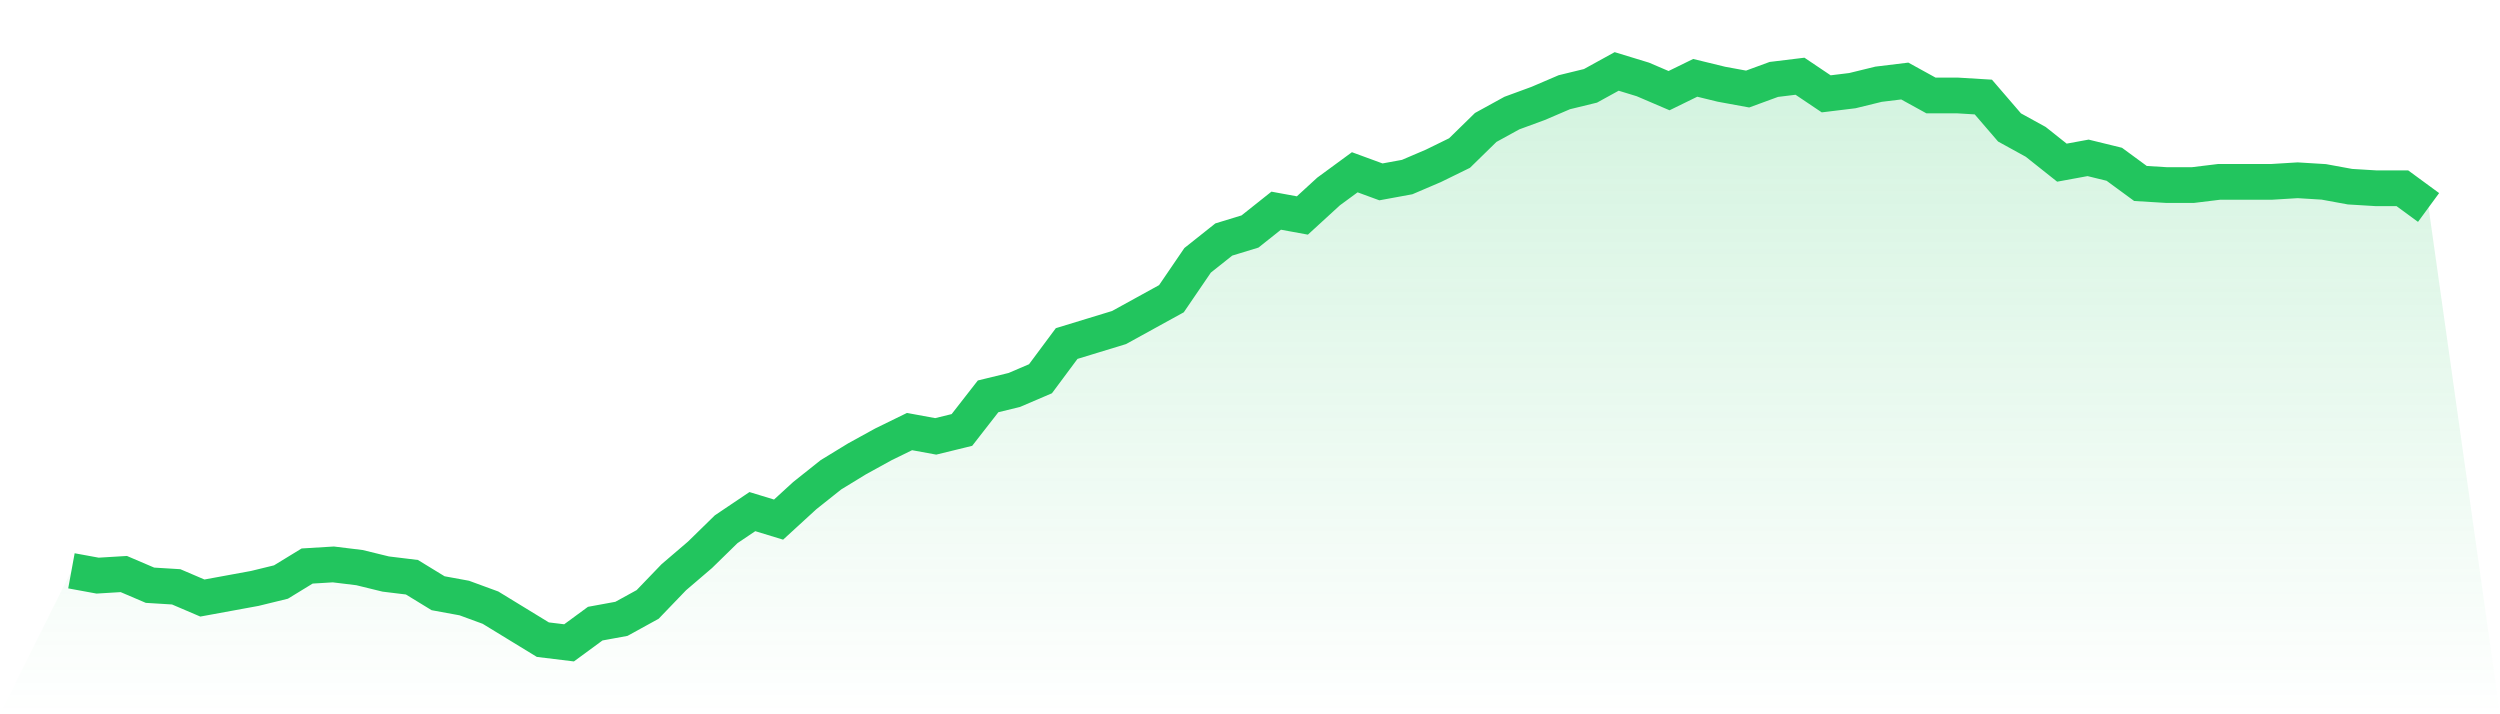
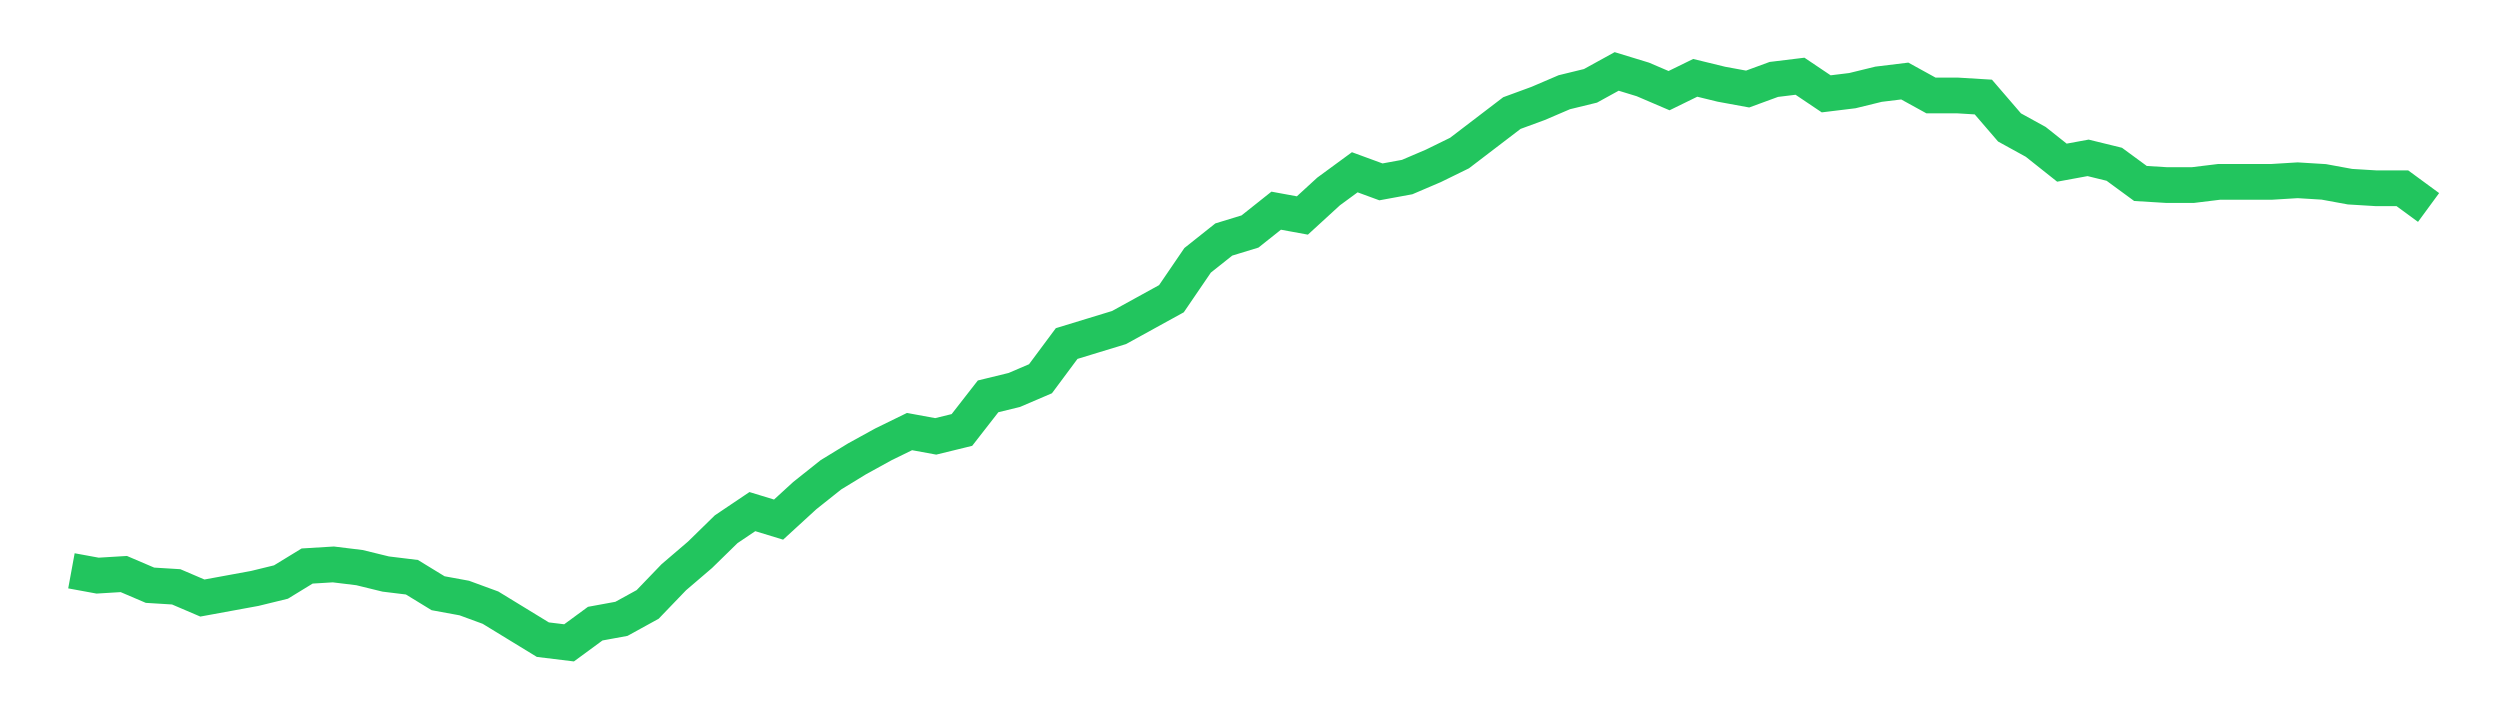
<svg xmlns="http://www.w3.org/2000/svg" viewBox="0 0 140 40">
  <defs>
    <linearGradient id="gradient" x1="0" x2="0" y1="0" y2="1">
      <stop offset="0%" stop-color="#22c55e" stop-opacity="0.2" />
      <stop offset="100%" stop-color="#22c55e" stop-opacity="0" />
    </linearGradient>
  </defs>
-   <path d="M4,31.966 L4,31.966 L5.467,32.235 L6.933,32.146 L8.4,32.773 L9.867,32.863 L11.333,33.49 L12.8,33.221 L14.267,32.952 L15.733,32.594 L17.2,31.697 L18.667,31.608 L20.133,31.787 L21.6,32.146 L23.067,32.325 L24.533,33.221 L26,33.49 L27.467,34.028 L28.933,34.924 L30.4,35.821 L31.867,36 L33.333,34.924 L34.8,34.655 L36.267,33.849 L37.733,32.325 L39.2,31.07 L40.667,29.636 L42.133,28.65 L43.6,29.098 L45.067,27.754 L46.533,26.588 L48,25.692 L49.467,24.885 L50.933,24.168 L52.4,24.437 L53.867,24.078 L55.333,22.196 L56.8,21.838 L58.267,21.21 L59.733,19.238 L61.2,18.79 L62.667,18.342 L64.133,17.535 L65.6,16.728 L67.067,14.577 L68.533,13.412 L70,12.964 L71.467,11.798 L72.933,12.067 L74.4,10.723 L75.867,9.647 L77.333,10.185 L78.8,9.916 L80.267,9.289 L81.733,8.571 L83.2,7.137 L84.667,6.331 L86.133,5.793 L87.6,5.165 L89.067,4.807 L90.533,4 L92,4.448 L93.467,5.076 L94.933,4.359 L96.4,4.717 L97.867,4.986 L99.333,4.448 L100.8,4.269 L102.267,5.255 L103.733,5.076 L105.2,4.717 L106.667,4.538 L108.133,5.345 L109.6,5.345 L111.067,5.434 L112.533,7.137 L114,7.944 L115.467,9.109 L116.933,8.84 L118.4,9.199 L119.867,10.275 L121.333,10.364 L122.8,10.364 L124.267,10.185 L125.733,10.185 L127.2,10.185 L128.667,10.095 L130.133,10.185 L131.6,10.454 L133.067,10.543 L134.533,10.543 L136,11.619 L140,40 L0,40 z" fill="url(#gradient)" />
-   <path d="M4,31.966 L4,31.966 L5.467,32.235 L6.933,32.146 L8.4,32.773 L9.867,32.863 L11.333,33.49 L12.8,33.221 L14.267,32.952 L15.733,32.594 L17.2,31.697 L18.667,31.608 L20.133,31.787 L21.6,32.146 L23.067,32.325 L24.533,33.221 L26,33.49 L27.467,34.028 L28.933,34.924 L30.4,35.821 L31.867,36 L33.333,34.924 L34.8,34.655 L36.267,33.849 L37.733,32.325 L39.2,31.07 L40.667,29.636 L42.133,28.65 L43.6,29.098 L45.067,27.754 L46.533,26.588 L48,25.692 L49.467,24.885 L50.933,24.168 L52.4,24.437 L53.867,24.078 L55.333,22.196 L56.8,21.838 L58.267,21.21 L59.733,19.238 L61.2,18.79 L62.667,18.342 L64.133,17.535 L65.6,16.728 L67.067,14.577 L68.533,13.412 L70,12.964 L71.467,11.798 L72.933,12.067 L74.4,10.723 L75.867,9.647 L77.333,10.185 L78.8,9.916 L80.267,9.289 L81.733,8.571 L83.2,7.137 L84.667,6.331 L86.133,5.793 L87.6,5.165 L89.067,4.807 L90.533,4 L92,4.448 L93.467,5.076 L94.933,4.359 L96.4,4.717 L97.867,4.986 L99.333,4.448 L100.8,4.269 L102.267,5.255 L103.733,5.076 L105.2,4.717 L106.667,4.538 L108.133,5.345 L109.6,5.345 L111.067,5.434 L112.533,7.137 L114,7.944 L115.467,9.109 L116.933,8.84 L118.4,9.199 L119.867,10.275 L121.333,10.364 L122.8,10.364 L124.267,10.185 L125.733,10.185 L127.2,10.185 L128.667,10.095 L130.133,10.185 L131.6,10.454 L133.067,10.543 L134.533,10.543 L136,11.619" fill="none" stroke="#22c55e" stroke-width="2" />
+   <path d="M4,31.966 L4,31.966 L5.467,32.235 L6.933,32.146 L8.4,32.773 L9.867,32.863 L11.333,33.49 L12.8,33.221 L14.267,32.952 L15.733,32.594 L17.2,31.697 L18.667,31.608 L20.133,31.787 L21.6,32.146 L23.067,32.325 L24.533,33.221 L26,33.49 L27.467,34.028 L28.933,34.924 L30.4,35.821 L31.867,36 L33.333,34.924 L34.8,34.655 L36.267,33.849 L37.733,32.325 L39.2,31.07 L40.667,29.636 L42.133,28.65 L43.6,29.098 L45.067,27.754 L46.533,26.588 L48,25.692 L49.467,24.885 L50.933,24.168 L52.4,24.437 L53.867,24.078 L55.333,22.196 L56.8,21.838 L58.267,21.21 L59.733,19.238 L61.2,18.79 L62.667,18.342 L64.133,17.535 L65.6,16.728 L67.067,14.577 L68.533,13.412 L70,12.964 L71.467,11.798 L72.933,12.067 L74.4,10.723 L75.867,9.647 L77.333,10.185 L78.8,9.916 L80.267,9.289 L81.733,8.571 L84.667,6.331 L86.133,5.793 L87.6,5.165 L89.067,4.807 L90.533,4 L92,4.448 L93.467,5.076 L94.933,4.359 L96.4,4.717 L97.867,4.986 L99.333,4.448 L100.8,4.269 L102.267,5.255 L103.733,5.076 L105.2,4.717 L106.667,4.538 L108.133,5.345 L109.6,5.345 L111.067,5.434 L112.533,7.137 L114,7.944 L115.467,9.109 L116.933,8.84 L118.4,9.199 L119.867,10.275 L121.333,10.364 L122.8,10.364 L124.267,10.185 L125.733,10.185 L127.2,10.185 L128.667,10.095 L130.133,10.185 L131.6,10.454 L133.067,10.543 L134.533,10.543 L136,11.619" fill="none" stroke="#22c55e" stroke-width="2" />
</svg>